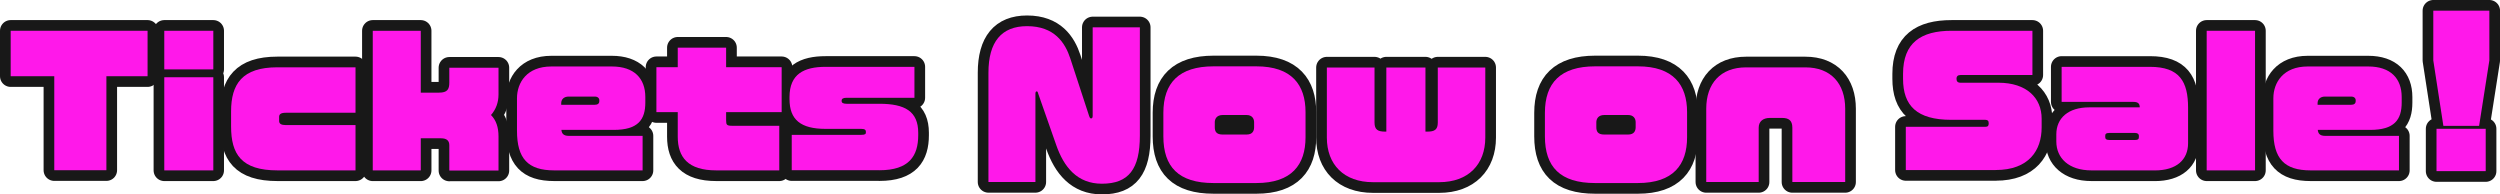
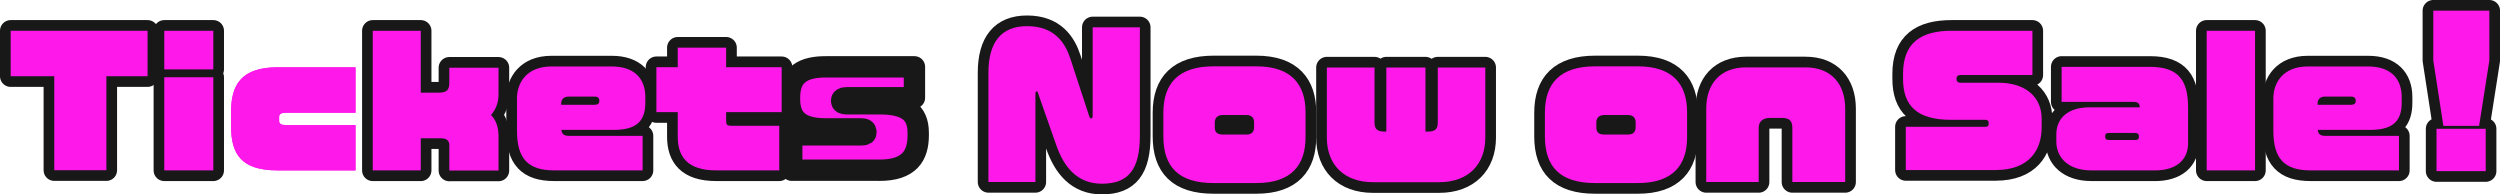
<svg xmlns="http://www.w3.org/2000/svg" id="uuid-be94d967-8a7e-4600-b71a-7f2c1654c145" viewBox="0 0 754.04 58.64">
  <g id="uuid-c4479fd9-fe7f-474c-8e41-f91ea1f99f60">
    <path d="M32.09,22.99v28.35h-15.72v-28.35H3.22v-13.71h41.29v13.71h-12.42Z" style="fill:#ff18ea;" />
    <path d="M49.55,20.93v-11.65h14.79v11.65h-14.79ZM49.55,51.39v-28.09h14.79v28.09h-14.79Z" style="fill:#ff18ea;" />
    <path d="M83.72,51.39c-10.93,0-14.02-4.9-14.02-13.25v-4.54c0-8.25,3.35-13.3,13.97-13.3h23.56v13.71h-21.03c-1.6,0-2.01.52-2.01,1.24v1.24c0,.88.67,1.24,2.06,1.24h20.98v13.66h-23.5Z" style="fill:#ff18ea;" />
    <path d="M135.52,51.45v-7.63c0-1.34-.72-2.11-2.53-2.11h-6.08v9.69h-14.48V9.28h14.48v18.66h5.52c2.53,0,3.09-1.03,3.09-3.04v-4.48h14.84v8.09c0,2.37-.77,4.48-2.27,6.18,1.55,1.55,2.27,3.71,2.27,6.44v10.31h-14.84Z" style="fill:#ff18ea;" />
    <path d="M185.1,39.18h-15.77c.1,1.03.57,1.8,2.22,1.8h22.27v10.41h-26.65c-7.94,0-11.24-3.56-11.24-11.96v-9.79c0-4.74,2.99-9.59,10.36-9.59h18.25c6.75,0,10.1,3.61,10.1,9.23v1.65c0,5.15-2.17,8.25-9.54,8.25ZM180.77,30.26c0-.62-.46-1.13-1.34-1.13h-7.94c-1.34,0-2.22.77-2.22,2.01v.46h10.15c.77,0,1.34-.31,1.34-1.08v-.26Z" style="fill:#ff18ea;" />
    <path d="M219.01,33.82v2.47c0,1.39.21,1.65,1.86,1.65h14.17v13.45h-19.02c-8.56,0-11.6-4.02-11.6-10.15v-7.42h-6.44v-13.56h6.44v-5.88h14.59v5.88h16.75v13.56h-16.75Z" style="fill:#ff18ea;" />
    <path d="M265.24,51.34h-26.44v-10.67h20.98c1.19,0,1.39-.26,1.39-.77v-.15c0-.57-.36-.88-1.39-.88h-10.77c-7.53,0-10.88-2.78-10.88-8.97v-.62c0-6.96,4.38-9.12,10.88-9.12h26.8v9.33h-20.46c-1.08,0-1.5.31-1.5.88v.1c0,.52.41.83,1.5.83h9.9c7.68,0,11.7,2.27,11.7,8.76v.72c0,6.24-2.73,10.57-11.7,10.57Z" style="fill:#ff18ea;" />
    <path d="M332.34,55.41c-7.42,0-11.44-5-13.76-11.65l-5.46-15.57c-.1-.46-.26-.67-.46-.62-.21,0-.36.21-.36.72v26.6h-14.17V21.96c0-9.33,3.92-14.07,11.65-14.07,8.25,0,11.49,5,13.04,9.74l5.67,17.32c.21.57.31.77.62.77.26,0,.46-.21.46-.77V8.25h14.23v32.68c0,10.05-3.35,14.48-11.44,14.48Z" style="fill:#ff18ea;" />
    <path d="M378.93,55.21h-12.89c-10.57,0-15.15-4.9-15.15-14.07v-7.11c0-9.02,4.69-14.02,15.15-14.02h12.89c10.67,0,14.84,5.57,14.84,13.81v7.58c0,8.3-4.18,13.81-14.84,13.81ZM378.26,36.86c0-1.08-.62-2.17-2.27-2.17h-7.22c-1.8,0-2.37,1.19-2.37,2.17v1.5c0,1.29.46,2.22,2.37,2.22h7.22c1.91,0,2.27-1.24,2.27-2.22v-1.5Z" style="fill:#ff18ea;" />
    <path d="M434.07,54.95h-19.95c-8.81,0-13.92-5.36-13.92-13.45v-21.13h14.38v16.6c0,2.16,1.03,2.73,3.2,2.73h.36v-19.33h11.8v19.33h.52c2.22,0,3.2-.57,3.2-2.73v-16.6h14.33v21.13c0,8.09-5.1,13.45-13.92,13.45Z" style="fill:#ff18ea;" />
    <path d="M494.01,55.21h-12.89c-10.57,0-15.15-4.9-15.15-14.07v-7.11c0-9.02,4.69-14.02,15.15-14.02h12.89c10.67,0,14.84,5.57,14.84,13.81v7.58c0,8.3-4.18,13.81-14.84,13.81ZM493.34,36.86c0-1.08-.62-2.17-2.27-2.17h-7.22c-1.8,0-2.37,1.19-2.37,2.17v1.5c0,1.29.46,2.22,2.37,2.22h7.22c1.91,0,2.27-1.24,2.27-2.22v-1.5Z" style="fill:#ff18ea;" />
    <path d="M540.6,54.9v-16.39c0-2.22-1.13-2.94-3.09-2.94h-3.71c-2.06,0-3.35,1.08-3.35,2.94v16.39h-15.82v-22.11c0-7.58,4.28-12.47,12.01-12.47h17.89c7.73,0,12.01,4.9,12.01,12.47v22.11h-15.93Z" style="fill:#ff18ea;" />
    <path d="M601.93,51.29h-27.11v-13.04h23.97c.77,0,1.03-.31,1.03-.98v-.15c0-.72-.36-.98-1.03-.98h-10.26c-10.41,0-14.54-4.28-14.54-12.37v-1.5c0-9.38,5.41-12.99,14.64-12.99h24.38v13.35h-21.7c-.82,0-1.19.41-1.19.98v.21c0,.62.26,1.13,1.19,1.13h11.44c8.56,0,13.04,4.64,13.04,10.82v2.68c0,6.86-3.81,12.83-13.87,12.83Z" style="fill:#ff18ea;" />
    <path d="M649.91,51.39h-19.12c-6.8,0-10.57-3.71-10.57-8.71v-2.16c0-4.95,3.66-8.14,9.9-8.14h15.26c0-1.08-.46-1.65-1.91-1.65h-21.65v-10.57h26.65c8.92,0,11.49,4.43,11.49,12.32v10.72c0,4.95-3.45,8.2-10.05,8.2ZM645.12,40.93c0-.41-.31-.83-1.13-.83h-7.78c-.98,0-1.24.31-1.24.83v.41c0,.52.26.88,1.24.88h7.78c.88,0,1.13-.26,1.13-.88v-.41Z" style="fill:#ff18ea;" />
    <path d="M665.57,51.39V9.28h14.59v42.11h-14.59Z" style="fill:#ff18ea;" />
    <path d="M714.85,39.18h-15.77c.1,1.03.57,1.8,2.22,1.8h22.27v10.41h-26.65c-7.94,0-11.24-3.56-11.24-11.96v-9.79c0-4.74,2.99-9.59,10.36-9.59h18.25c6.75,0,10.1,3.61,10.1,9.23v1.65c0,5.15-2.17,8.25-9.54,8.25ZM710.52,30.26c0-.62-.46-1.13-1.34-1.13h-7.94c-1.34,0-2.22.77-2.22,2.01v.46h10.15c.77,0,1.34-.31,1.34-1.08v-.26Z" style="fill:#ff18ea;" />
    <path d="M747.73,37.96h-10.77l-3.04-19.74V3.22h16.91v15l-3.09,19.74ZM734.89,51.62v-12.78h14.84v12.78h-14.84Z" style="fill:#ff18ea;" />
    <path d="M32.09,22.99v28.35h-15.72v-28.35H3.22v-13.71h41.29v13.71h-12.42Z" style="fill:none; stroke:#181818; stroke-linecap:round; stroke-linejoin:round; stroke-width:6.44px;" />
    <path d="M49.55,20.93v-11.65h14.79v11.65h-14.79ZM49.55,51.39v-28.09h14.79v28.09h-14.79Z" style="fill:none; stroke:#181818; stroke-linecap:round; stroke-linejoin:round; stroke-width:6.44px;" />
-     <path d="M83.72,51.39c-10.93,0-14.02-4.9-14.02-13.25v-4.54c0-8.25,3.35-13.3,13.97-13.3h23.56v13.71h-21.03c-1.6,0-2.01.52-2.01,1.24v1.24c0,.88.67,1.24,2.06,1.24h20.98v13.66h-23.5Z" style="fill:none; stroke:#181818; stroke-linecap:round; stroke-linejoin:round; stroke-width:6.44px;" />
    <path d="M135.52,51.45v-7.63c0-1.34-.72-2.11-2.53-2.11h-6.08v9.69h-14.48V9.28h14.48v18.66h5.52c2.53,0,3.09-1.03,3.09-3.04v-4.48h14.84v8.09c0,2.37-.77,4.48-2.27,6.18,1.55,1.55,2.27,3.71,2.27,6.44v10.31h-14.84Z" style="fill:none; stroke:#181818; stroke-linecap:round; stroke-linejoin:round; stroke-width:6.44px;" />
    <path d="M185.1,39.18h-15.77c.1,1.03.57,1.8,2.22,1.8h22.27v10.41h-26.65c-7.94,0-11.24-3.56-11.24-11.96v-9.79c0-4.74,2.99-9.59,10.36-9.59h18.25c6.75,0,10.1,3.61,10.1,9.23v1.65c0,5.15-2.17,8.25-9.54,8.25ZM180.77,30.26c0-.62-.46-1.13-1.34-1.13h-7.94c-1.34,0-2.22.77-2.22,2.01v.46h10.15c.77,0,1.34-.31,1.34-1.08v-.26Z" style="fill:none; stroke:#181818; stroke-linecap:round; stroke-linejoin:round; stroke-width:6.44px;" />
    <path d="M219.01,33.82v2.47c0,1.39.21,1.65,1.86,1.65h14.17v13.45h-19.02c-8.56,0-11.6-4.02-11.6-10.15v-7.42h-6.44v-13.56h6.44v-5.88h14.59v5.88h16.75v13.56h-16.75Z" style="fill:none; stroke:#181818; stroke-linecap:round; stroke-linejoin:round; stroke-width:6.44px;" />
    <path d="M265.24,51.34h-26.44v-10.67h20.98c1.19,0,1.39-.26,1.39-.77v-.15c0-.57-.36-.88-1.39-.88h-10.77c-7.53,0-10.88-2.78-10.88-8.97v-.62c0-6.96,4.38-9.12,10.88-9.12h26.8v9.33h-20.46c-1.08,0-1.5.31-1.5.88v.1c0,.52.41.83,1.5.83h9.9c7.68,0,11.7,2.27,11.7,8.76v.72c0,6.24-2.73,10.57-11.7,10.57Z" style="fill:none; stroke:#181818; stroke-linecap:round; stroke-linejoin:round; stroke-width:6.44px;" />
    <path d="M332.34,55.41c-7.42,0-11.44-5-13.76-11.65l-5.46-15.57c-.1-.46-.26-.67-.46-.62-.21,0-.36.21-.36.72v26.6h-14.17V21.96c0-9.33,3.92-14.07,11.65-14.07,8.25,0,11.49,5,13.04,9.74l5.67,17.32c.21.57.31.77.62.77.26,0,.46-.21.46-.77V8.25h14.23v32.68c0,10.05-3.35,14.48-11.44,14.48Z" style="fill:none; stroke:#181818; stroke-linecap:round; stroke-linejoin:round; stroke-width:6.44px;" />
    <path d="M378.93,55.21h-12.89c-10.57,0-15.15-4.9-15.15-14.07v-7.11c0-9.02,4.69-14.02,15.15-14.02h12.89c10.67,0,14.84,5.57,14.84,13.81v7.58c0,8.3-4.18,13.81-14.84,13.81ZM378.26,36.86c0-1.08-.62-2.17-2.27-2.17h-7.22c-1.8,0-2.37,1.19-2.37,2.17v1.5c0,1.29.46,2.22,2.37,2.22h7.22c1.91,0,2.27-1.24,2.27-2.22v-1.5Z" style="fill:none; stroke:#181818; stroke-linecap:round; stroke-linejoin:round; stroke-width:6.44px;" />
    <path d="M434.07,54.95h-19.95c-8.81,0-13.92-5.36-13.92-13.45v-21.13h14.38v16.6c0,2.16,1.03,2.73,3.2,2.73h.36v-19.33h11.8v19.33h.52c2.22,0,3.2-.57,3.2-2.73v-16.6h14.33v21.13c0,8.09-5.1,13.45-13.92,13.45Z" style="fill:none; stroke:#181818; stroke-linecap:round; stroke-linejoin:round; stroke-width:6.44px;" />
    <path d="M494.01,55.21h-12.89c-10.57,0-15.15-4.9-15.15-14.07v-7.11c0-9.02,4.69-14.02,15.15-14.02h12.89c10.67,0,14.84,5.57,14.84,13.81v7.58c0,8.3-4.18,13.81-14.84,13.81ZM493.34,36.86c0-1.08-.62-2.17-2.27-2.17h-7.22c-1.8,0-2.37,1.19-2.37,2.17v1.5c0,1.29.46,2.22,2.37,2.22h7.22c1.91,0,2.27-1.24,2.27-2.22v-1.5Z" style="fill:none; stroke:#181818; stroke-linecap:round; stroke-linejoin:round; stroke-width:6.44px;" />
    <path d="M540.6,54.9v-16.39c0-2.22-1.13-2.94-3.09-2.94h-3.71c-2.06,0-3.35,1.08-3.35,2.94v16.39h-15.82v-22.11c0-7.58,4.28-12.47,12.01-12.47h17.89c7.73,0,12.01,4.9,12.01,12.47v22.11h-15.93Z" style="fill:none; stroke:#181818; stroke-linecap:round; stroke-linejoin:round; stroke-width:6.44px;" />
    <path d="M601.93,51.29h-27.11v-13.04h23.97c.77,0,1.03-.31,1.03-.98v-.15c0-.72-.36-.98-1.03-.98h-10.26c-10.41,0-14.54-4.28-14.54-12.37v-1.5c0-9.38,5.41-12.99,14.64-12.99h24.38v13.35h-21.7c-.82,0-1.19.41-1.19.98v.21c0,.62.26,1.13,1.19,1.13h11.44c8.56,0,13.04,4.64,13.04,10.82v2.68c0,6.86-3.81,12.83-13.87,12.83Z" style="fill:none; stroke:#181818; stroke-linecap:round; stroke-linejoin:round; stroke-width:6.44px;" />
    <path d="M649.91,51.39h-19.12c-6.8,0-10.57-3.71-10.57-8.71v-2.16c0-4.95,3.66-8.14,9.9-8.14h15.26c0-1.08-.46-1.65-1.91-1.65h-21.65v-10.57h26.65c8.92,0,11.49,4.43,11.49,12.32v10.72c0,4.95-3.45,8.2-10.05,8.2ZM645.12,40.93c0-.41-.31-.83-1.13-.83h-7.78c-.98,0-1.24.31-1.24.83v.41c0,.52.26.88,1.24.88h7.78c.88,0,1.13-.26,1.13-.88v-.41Z" style="fill:none; stroke:#181818; stroke-linecap:round; stroke-linejoin:round; stroke-width:6.44px;" />
    <path d="M665.57,51.39V9.28h14.59v42.11h-14.59Z" style="fill:none; stroke:#181818; stroke-linecap:round; stroke-linejoin:round; stroke-width:6.44px;" />
    <path d="M714.85,39.18h-15.77c.1,1.03.57,1.8,2.22,1.8h22.27v10.41h-26.65c-7.94,0-11.24-3.56-11.24-11.96v-9.79c0-4.74,2.99-9.59,10.36-9.59h18.25c6.75,0,10.1,3.61,10.1,9.23v1.65c0,5.15-2.17,8.25-9.54,8.25ZM710.52,30.26c0-.62-.46-1.13-1.34-1.13h-7.94c-1.34,0-2.22.77-2.22,2.01v.46h10.15c.77,0,1.34-.31,1.34-1.08v-.26Z" style="fill:none; stroke:#181818; stroke-linecap:round; stroke-linejoin:round; stroke-width:6.44px;" />
    <path d="M747.73,37.96h-10.77l-3.04-19.74V3.22h16.91v15l-3.09,19.74ZM734.89,51.62v-12.78h14.84v12.78h-14.84Z" style="fill:none; stroke:#181818; stroke-linecap:round; stroke-linejoin:round; stroke-width:6.44px;" />
    <path d="M32.09,22.99v28.35h-15.72v-28.35H3.22v-13.71h41.29v13.71h-12.42Z" style="fill:#ff18ea;" />
    <path d="M49.55,20.93v-11.65h14.79v11.65h-14.79ZM49.55,51.39v-28.09h14.79v28.09h-14.79Z" style="fill:#ff18ea;" />
    <path d="M83.72,51.39c-10.93,0-14.02-4.9-14.02-13.25v-4.54c0-8.25,3.35-13.3,13.97-13.3h23.56v13.71h-21.03c-1.6,0-2.01.52-2.01,1.24v1.24c0,.88.67,1.24,2.06,1.24h20.98v13.66h-23.5Z" style="fill:#ff18ea;" />
    <path d="M135.52,51.45v-7.63c0-1.34-.72-2.11-2.53-2.11h-6.08v9.69h-14.48V9.28h14.48v18.66h5.52c2.53,0,3.09-1.03,3.09-3.04v-4.48h14.84v8.09c0,2.37-.77,4.48-2.27,6.18,1.55,1.55,2.27,3.71,2.27,6.44v10.31h-14.84Z" style="fill:#ff18ea;" />
    <path d="M185.1,39.18h-15.77c.1,1.03.57,1.8,2.22,1.8h22.27v10.41h-26.65c-7.94,0-11.24-3.56-11.24-11.96v-9.79c0-4.74,2.99-9.59,10.36-9.59h18.25c6.75,0,10.1,3.61,10.1,9.23v1.65c0,5.15-2.17,8.25-9.54,8.25ZM180.77,30.26c0-.62-.46-1.13-1.34-1.13h-7.94c-1.34,0-2.22.77-2.22,2.01v.46h10.15c.77,0,1.34-.31,1.34-1.08v-.26Z" style="fill:#ff18ea;" />
    <path d="M219.01,33.82v2.47c0,1.39.21,1.65,1.86,1.65h14.17v13.45h-19.02c-8.56,0-11.6-4.02-11.6-10.15v-7.42h-6.44v-13.56h6.44v-5.88h14.59v5.88h16.75v13.56h-16.75Z" style="fill:#ff18ea;" />
-     <path d="M265.24,51.34h-26.44v-10.67h20.98c1.19,0,1.39-.26,1.39-.77v-.15c0-.57-.36-.88-1.39-.88h-10.77c-7.53,0-10.88-2.78-10.88-8.97v-.62c0-6.96,4.38-9.12,10.88-9.12h26.8v9.33h-20.46c-1.08,0-1.5.31-1.5.88v.1c0,.52.41.83,1.5.83h9.9c7.68,0,11.7,2.27,11.7,8.76v.72c0,6.24-2.73,10.57-11.7,10.57Z" style="fill:#ff18ea;" />
    <path d="M332.34,55.41c-7.42,0-11.44-5-13.76-11.65l-5.46-15.57c-.1-.46-.26-.67-.46-.62-.21,0-.36.21-.36.72v26.6h-14.17V21.96c0-9.33,3.92-14.07,11.65-14.07,8.25,0,11.49,5,13.04,9.74l5.67,17.32c.21.57.31.77.62.77.26,0,.46-.21.46-.77V8.25h14.23v32.68c0,10.05-3.35,14.48-11.44,14.48Z" style="fill:#ff18ea;" />
    <path d="M378.93,55.21h-12.89c-10.57,0-15.15-4.9-15.15-14.07v-7.11c0-9.02,4.69-14.02,15.15-14.02h12.89c10.67,0,14.84,5.57,14.84,13.81v7.58c0,8.3-4.18,13.81-14.84,13.81ZM378.26,36.86c0-1.08-.62-2.17-2.27-2.17h-7.22c-1.8,0-2.37,1.19-2.37,2.17v1.5c0,1.29.46,2.22,2.37,2.22h7.22c1.91,0,2.27-1.24,2.27-2.22v-1.5Z" style="fill:#ff18ea;" />
    <path d="M434.07,54.95h-19.95c-8.81,0-13.92-5.36-13.92-13.45v-21.13h14.38v16.6c0,2.16,1.03,2.73,3.2,2.73h.36v-19.33h11.8v19.33h.52c2.22,0,3.2-.57,3.2-2.73v-16.6h14.33v21.13c0,8.09-5.1,13.45-13.92,13.45Z" style="fill:#ff18ea;" />
    <path d="M494.01,55.21h-12.89c-10.57,0-15.15-4.9-15.15-14.07v-7.11c0-9.02,4.69-14.02,15.15-14.02h12.89c10.67,0,14.84,5.57,14.84,13.81v7.58c0,8.3-4.18,13.81-14.84,13.81ZM493.34,36.86c0-1.08-.62-2.17-2.27-2.17h-7.22c-1.8,0-2.37,1.19-2.37,2.17v1.5c0,1.29.46,2.22,2.37,2.22h7.22c1.91,0,2.27-1.24,2.27-2.22v-1.5Z" style="fill:#ff18ea;" />
    <path d="M540.6,54.9v-16.39c0-2.22-1.13-2.94-3.09-2.94h-3.71c-2.06,0-3.35,1.08-3.35,2.94v16.39h-15.82v-22.11c0-7.58,4.28-12.47,12.01-12.47h17.89c7.73,0,12.01,4.9,12.01,12.47v22.11h-15.93Z" style="fill:#ff18ea;" />
    <path d="M601.93,51.29h-27.11v-13.04h23.97c.77,0,1.03-.31,1.03-.98v-.15c0-.72-.36-.98-1.03-.98h-10.26c-10.41,0-14.54-4.28-14.54-12.37v-1.5c0-9.38,5.41-12.99,14.64-12.99h24.38v13.35h-21.7c-.82,0-1.19.41-1.19.98v.21c0,.62.26,1.13,1.19,1.13h11.44c8.56,0,13.04,4.64,13.04,10.82v2.68c0,6.86-3.81,12.83-13.87,12.83Z" style="fill:#ff18ea;" />
    <path d="M649.91,51.39h-19.12c-6.8,0-10.57-3.71-10.57-8.71v-2.16c0-4.95,3.66-8.14,9.9-8.14h15.26c0-1.08-.46-1.65-1.91-1.65h-21.65v-10.57h26.65c8.92,0,11.49,4.43,11.49,12.32v10.72c0,4.95-3.45,8.2-10.05,8.2ZM645.12,40.93c0-.41-.31-.83-1.13-.83h-7.78c-.98,0-1.24.31-1.24.83v.41c0,.52.26.88,1.24.88h7.78c.88,0,1.13-.26,1.13-.88v-.41Z" style="fill:#ff18ea;" />
    <path d="M665.57,51.39V9.28h14.59v42.11h-14.59Z" style="fill:#ff18ea;" />
    <path d="M714.85,39.18h-15.77c.1,1.03.57,1.8,2.22,1.8h22.27v10.41h-26.65c-7.94,0-11.24-3.56-11.24-11.96v-9.79c0-4.74,2.99-9.59,10.36-9.59h18.25c6.75,0,10.1,3.61,10.1,9.23v1.65c0,5.15-2.17,8.25-9.54,8.25ZM710.52,30.26c0-.62-.46-1.13-1.34-1.13h-7.94c-1.34,0-2.22.77-2.22,2.01v.46h10.15c.77,0,1.34-.31,1.34-1.08v-.26Z" style="fill:#ff18ea;" />
    <path d="M747.73,37.96h-10.77l-3.04-19.74V3.22h16.91v15l-3.09,19.74ZM734.89,51.62v-12.78h14.84v12.78h-14.84Z" style="fill:#ff18ea;" />
  </g>
</svg>